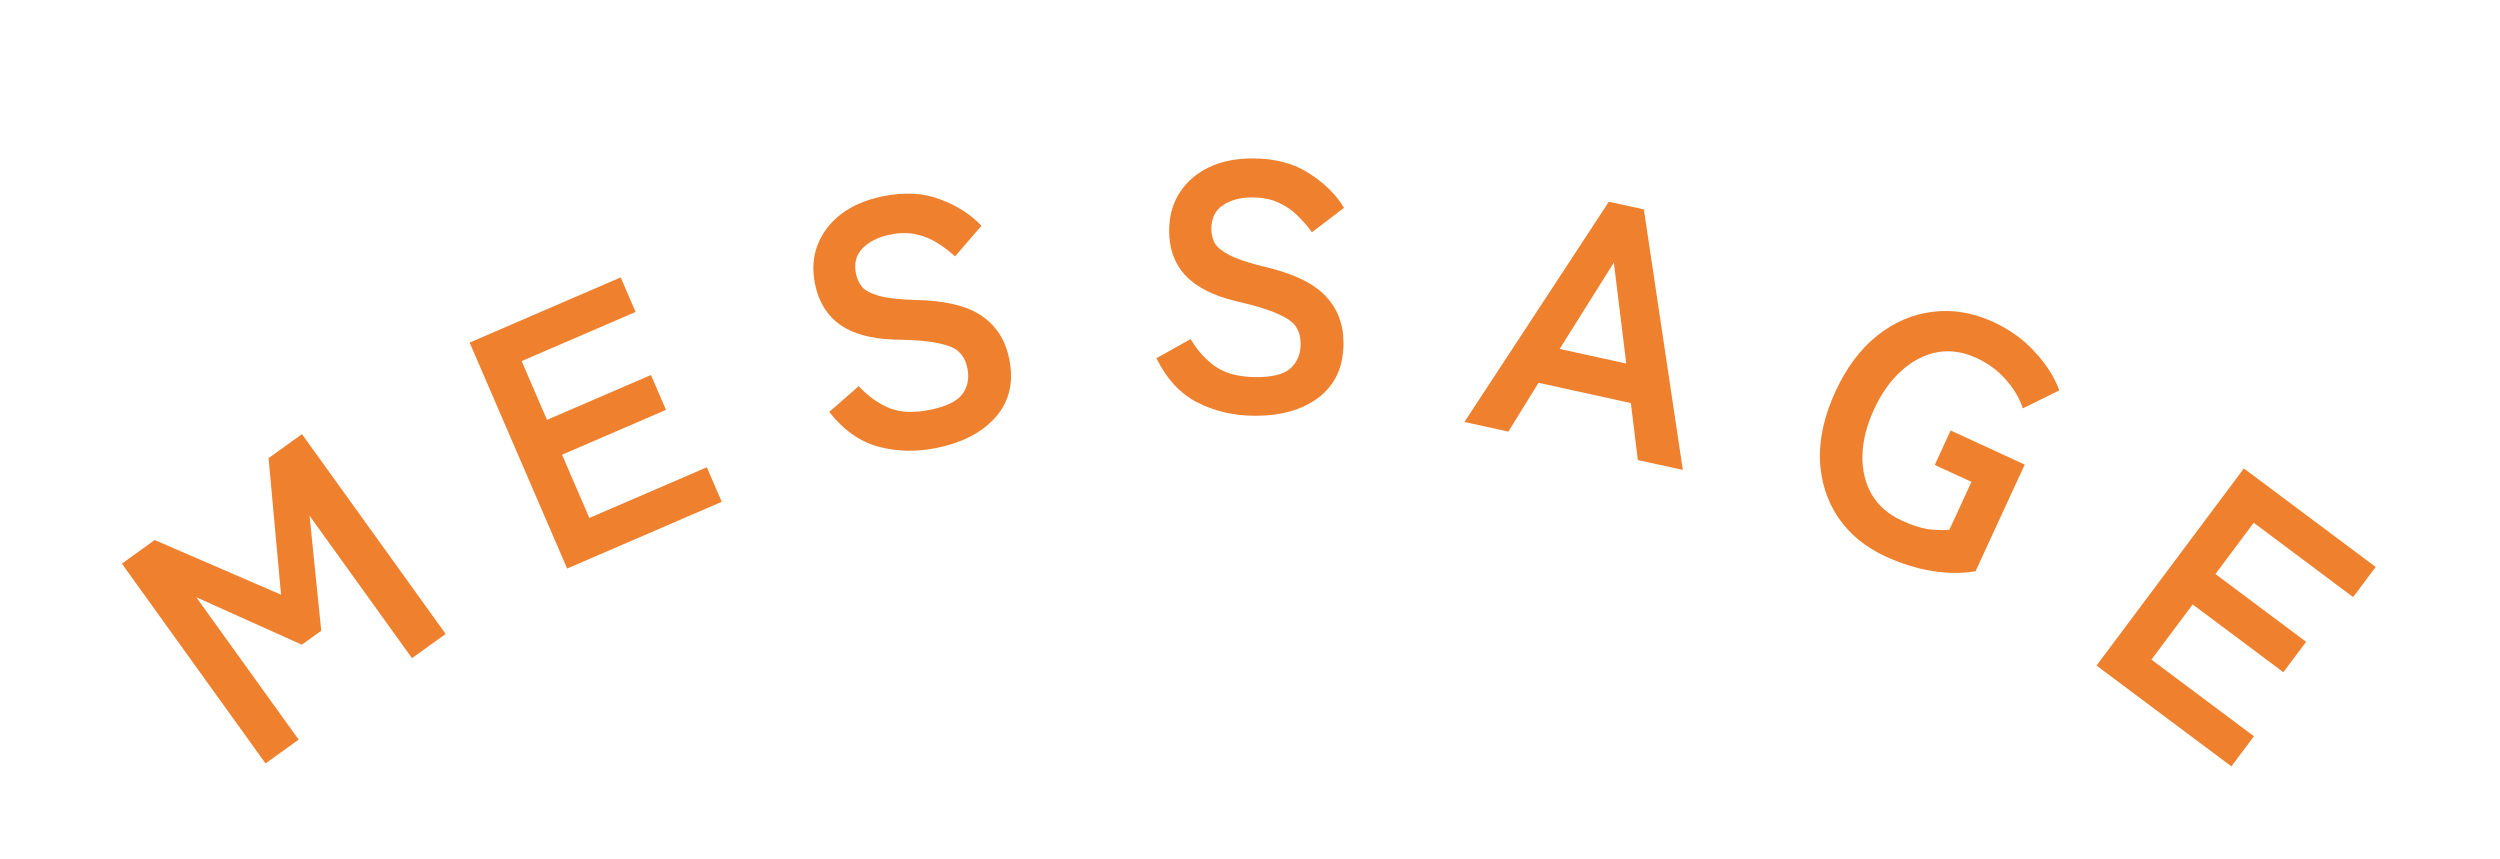
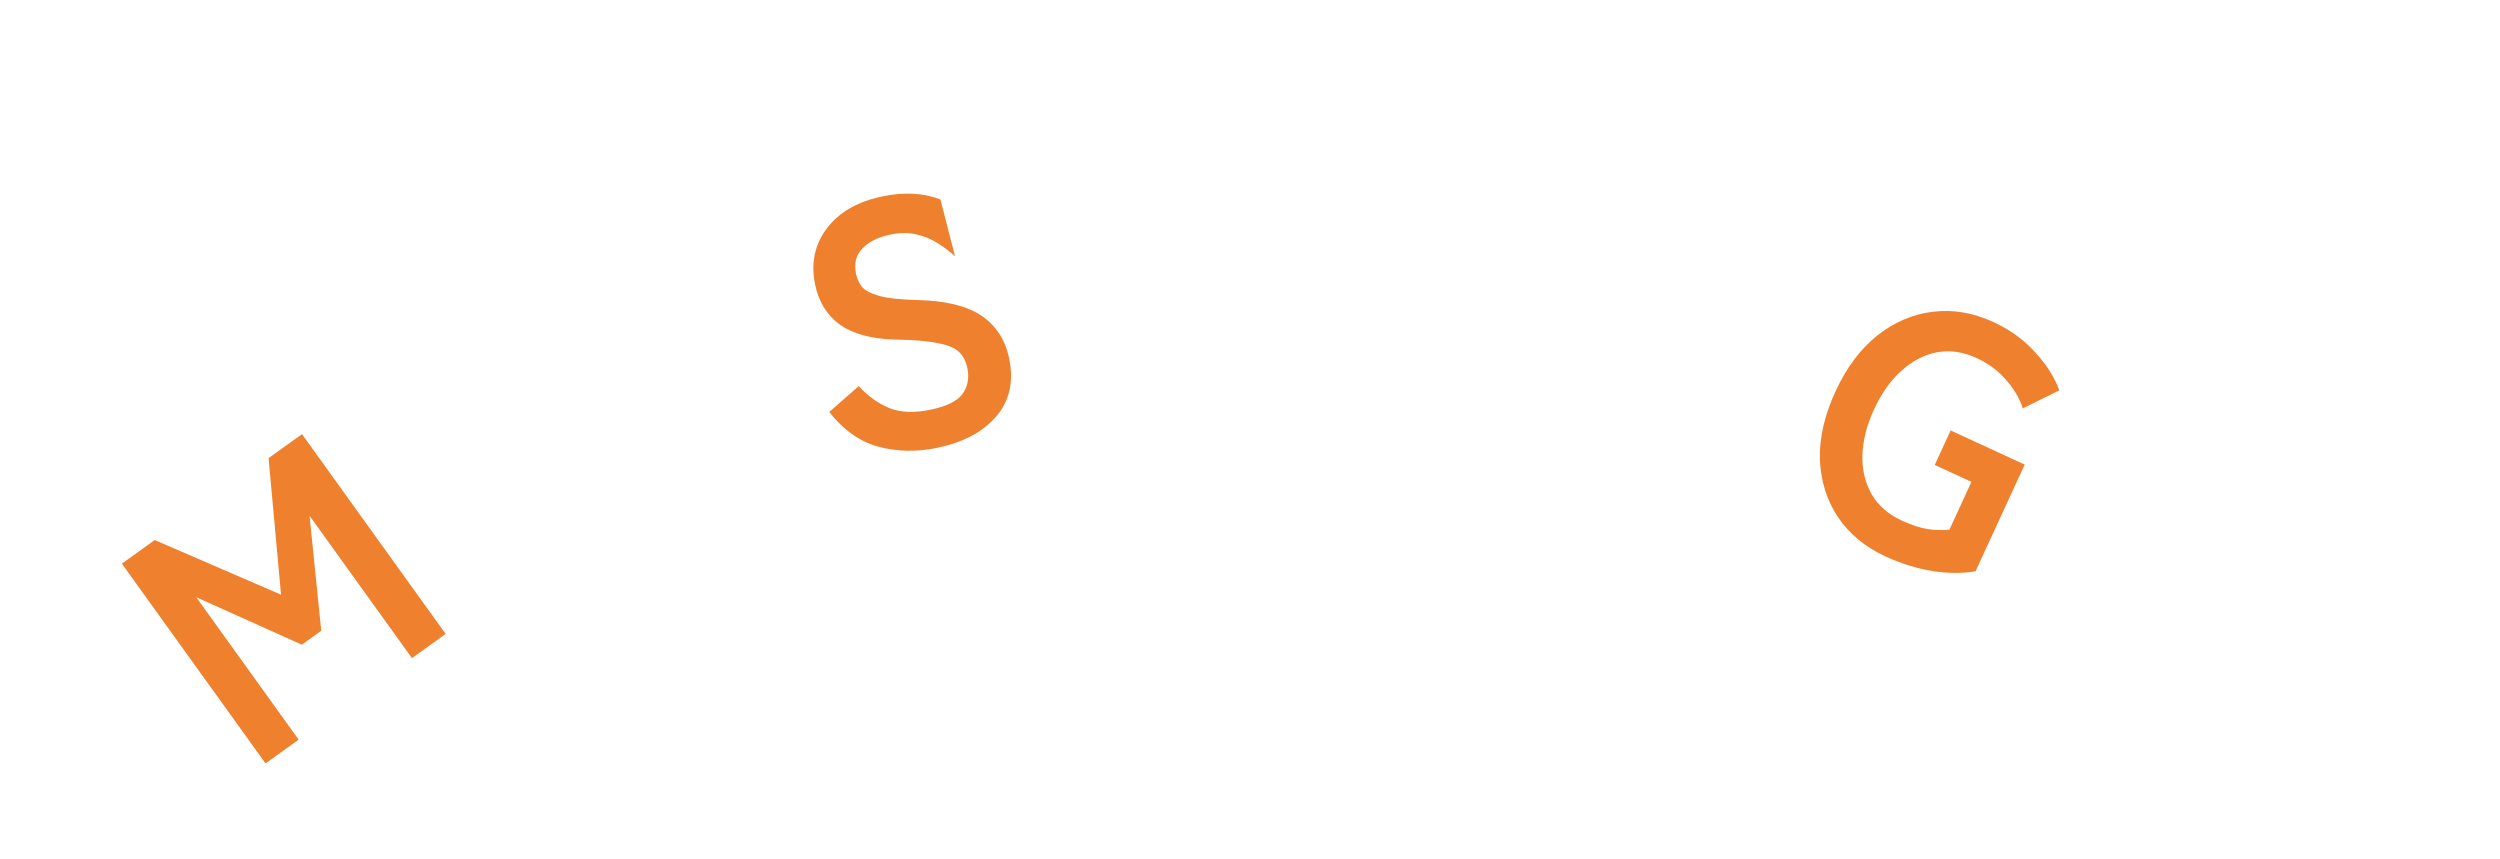
<svg xmlns="http://www.w3.org/2000/svg" width="128" height="44" viewBox="0 0 128 44" fill="none">
  <path d="M13.596 39.088L6.24 28.859L7.92 27.65L14.389 30.448L13.751 23.457L15.461 22.227L22.817 32.457L21.093 33.697L15.849 26.405L16.447 32.293L15.454 33.008L10.047 30.577L15.291 37.869L13.596 39.088Z" fill="#EE802E" />
-   <path d="M29.037 29.109L24.045 17.54L31.779 14.202L32.542 15.971L26.708 18.488L28.006 21.496L33.328 19.2L34.098 20.984L28.777 23.281L30.175 26.52L36.19 23.924L36.953 25.692L29.037 29.109Z" fill="#EE802E" />
-   <path d="M47.965 22.933C46.931 23.146 45.934 23.125 44.974 22.87C44.027 22.613 43.187 22.02 42.457 21.093L43.966 19.77C44.44 20.285 44.965 20.66 45.541 20.897C46.114 21.122 46.812 21.149 47.635 20.979C48.457 20.809 49.003 20.543 49.271 20.181C49.549 19.805 49.634 19.359 49.528 18.842C49.459 18.513 49.325 18.247 49.124 18.043C48.934 17.837 48.584 17.683 48.072 17.58C47.57 17.463 46.816 17.399 45.808 17.386C44.612 17.351 43.678 17.097 43.004 16.624C42.342 16.148 41.917 15.457 41.731 14.553C41.583 13.836 41.623 13.172 41.852 12.561C42.091 11.935 42.49 11.406 43.05 10.972C43.621 10.535 44.33 10.229 45.176 10.055C46.292 9.824 47.283 9.876 48.149 10.212C49.013 10.536 49.712 10.986 50.248 11.562L48.898 13.127C48.64 12.886 48.349 12.665 48.026 12.462C47.7 12.247 47.337 12.095 46.939 12.006C46.538 11.905 46.08 11.908 45.562 12.015C44.951 12.141 44.48 12.379 44.148 12.73C43.825 13.066 43.718 13.499 43.828 14.027C43.876 14.262 43.977 14.481 44.128 14.682C44.29 14.869 44.579 15.024 44.996 15.146C45.425 15.266 46.059 15.337 46.897 15.36C48.373 15.386 49.487 15.652 50.241 16.158C50.995 16.664 51.472 17.399 51.671 18.362C51.914 19.538 51.689 20.527 50.998 21.332C50.315 22.122 49.304 22.656 47.965 22.933Z" fill="#EE802E" />
-   <path d="M64.211 21.288C63.156 21.281 62.185 21.053 61.3 20.604C60.426 20.154 59.729 19.4 59.208 18.341L60.96 17.361C61.316 17.964 61.751 18.44 62.265 18.791C62.779 19.131 63.456 19.303 64.296 19.308C65.136 19.313 65.725 19.167 66.062 18.869C66.412 18.559 66.589 18.14 66.592 17.612C66.594 17.276 66.518 16.988 66.364 16.747C66.221 16.506 65.91 16.282 65.432 16.075C64.965 15.856 64.24 15.636 63.258 15.414C62.095 15.13 61.234 14.687 60.674 14.084C60.126 13.48 59.854 12.716 59.86 11.793C59.864 11.061 60.042 10.42 60.394 9.87C60.757 9.308 61.258 8.873 61.896 8.565C62.546 8.257 63.303 8.106 64.167 8.111C65.307 8.118 66.265 8.376 67.042 8.885C67.819 9.382 68.409 9.967 68.813 10.642L67.168 11.892C66.965 11.602 66.727 11.325 66.453 11.059C66.178 10.781 65.856 10.557 65.485 10.387C65.114 10.205 64.664 10.112 64.136 10.109C63.513 10.105 63.002 10.24 62.604 10.514C62.218 10.775 62.024 11.176 62.02 11.716C62.019 11.956 62.072 12.19 62.178 12.419C62.297 12.636 62.547 12.847 62.93 13.053C63.325 13.26 63.93 13.462 64.745 13.659C66.183 13.992 67.218 14.484 67.85 15.136C68.481 15.788 68.794 16.606 68.788 17.59C68.781 18.79 68.355 19.711 67.511 20.354C66.679 20.985 65.579 21.296 64.211 21.288Z" fill="#EE802E" />
-   <path d="M74.978 21.606L82.373 10.329L84.166 10.722L86.16 24.06L83.856 23.554L83.501 20.638L78.772 19.6L77.228 22.099L74.978 21.606ZM79.853 17.866L83.264 18.614L82.629 13.444L79.853 17.866Z" fill="#EE802E" />
+   <path d="M47.965 22.933C46.931 23.146 45.934 23.125 44.974 22.87C44.027 22.613 43.187 22.02 42.457 21.093L43.966 19.77C44.44 20.285 44.965 20.66 45.541 20.897C46.114 21.122 46.812 21.149 47.635 20.979C48.457 20.809 49.003 20.543 49.271 20.181C49.549 19.805 49.634 19.359 49.528 18.842C49.459 18.513 49.325 18.247 49.124 18.043C48.934 17.837 48.584 17.683 48.072 17.58C47.57 17.463 46.816 17.399 45.808 17.386C44.612 17.351 43.678 17.097 43.004 16.624C42.342 16.148 41.917 15.457 41.731 14.553C41.583 13.836 41.623 13.172 41.852 12.561C42.091 11.935 42.49 11.406 43.05 10.972C43.621 10.535 44.33 10.229 45.176 10.055C46.292 9.824 47.283 9.876 48.149 10.212L48.898 13.127C48.64 12.886 48.349 12.665 48.026 12.462C47.7 12.247 47.337 12.095 46.939 12.006C46.538 11.905 46.08 11.908 45.562 12.015C44.951 12.141 44.48 12.379 44.148 12.73C43.825 13.066 43.718 13.499 43.828 14.027C43.876 14.262 43.977 14.481 44.128 14.682C44.29 14.869 44.579 15.024 44.996 15.146C45.425 15.266 46.059 15.337 46.897 15.36C48.373 15.386 49.487 15.652 50.241 16.158C50.995 16.664 51.472 17.399 51.671 18.362C51.914 19.538 51.689 20.527 50.998 21.332C50.315 22.122 49.304 22.656 47.965 22.933Z" fill="#EE802E" />
  <path d="M96.525 28.483C95.49 28.006 94.682 27.336 94.102 26.474C93.532 25.617 93.225 24.636 93.179 23.531C93.15 22.421 93.414 21.261 93.972 20.051C94.534 18.831 95.245 17.877 96.104 17.189C96.979 16.496 97.927 16.087 98.949 15.964C99.986 15.834 101.023 16.008 102.058 16.486C102.908 16.878 103.617 17.39 104.184 18.021C104.768 18.647 105.186 19.302 105.438 19.987L103.566 20.908C103.405 20.398 103.116 19.907 102.699 19.437C102.292 18.972 101.794 18.604 101.206 18.333C100.519 18.016 99.845 17.916 99.183 18.034C98.532 18.157 97.924 18.471 97.361 18.977C96.802 19.473 96.331 20.135 95.949 20.963C95.572 21.78 95.374 22.568 95.355 23.326C95.341 24.072 95.499 24.733 95.829 25.308C96.169 25.888 96.683 26.336 97.369 26.653C97.881 26.889 98.329 27.036 98.712 27.093C99.111 27.145 99.476 27.155 99.808 27.123L100.939 24.671L99.059 23.805L99.873 22.039L103.665 23.788L101.148 29.247C100.486 29.365 99.747 29.361 98.933 29.237C98.134 29.106 97.331 28.855 96.525 28.483Z" fill="#EE802E" />
-   <path d="M107.342 34.076L114.886 23.984L121.633 29.028L120.48 30.571L115.391 26.766L113.429 29.39L118.072 32.861L116.908 34.417L112.265 30.947L110.153 33.773L115.401 37.696L114.247 39.238L107.342 34.076Z" fill="#EE802E" />
</svg>